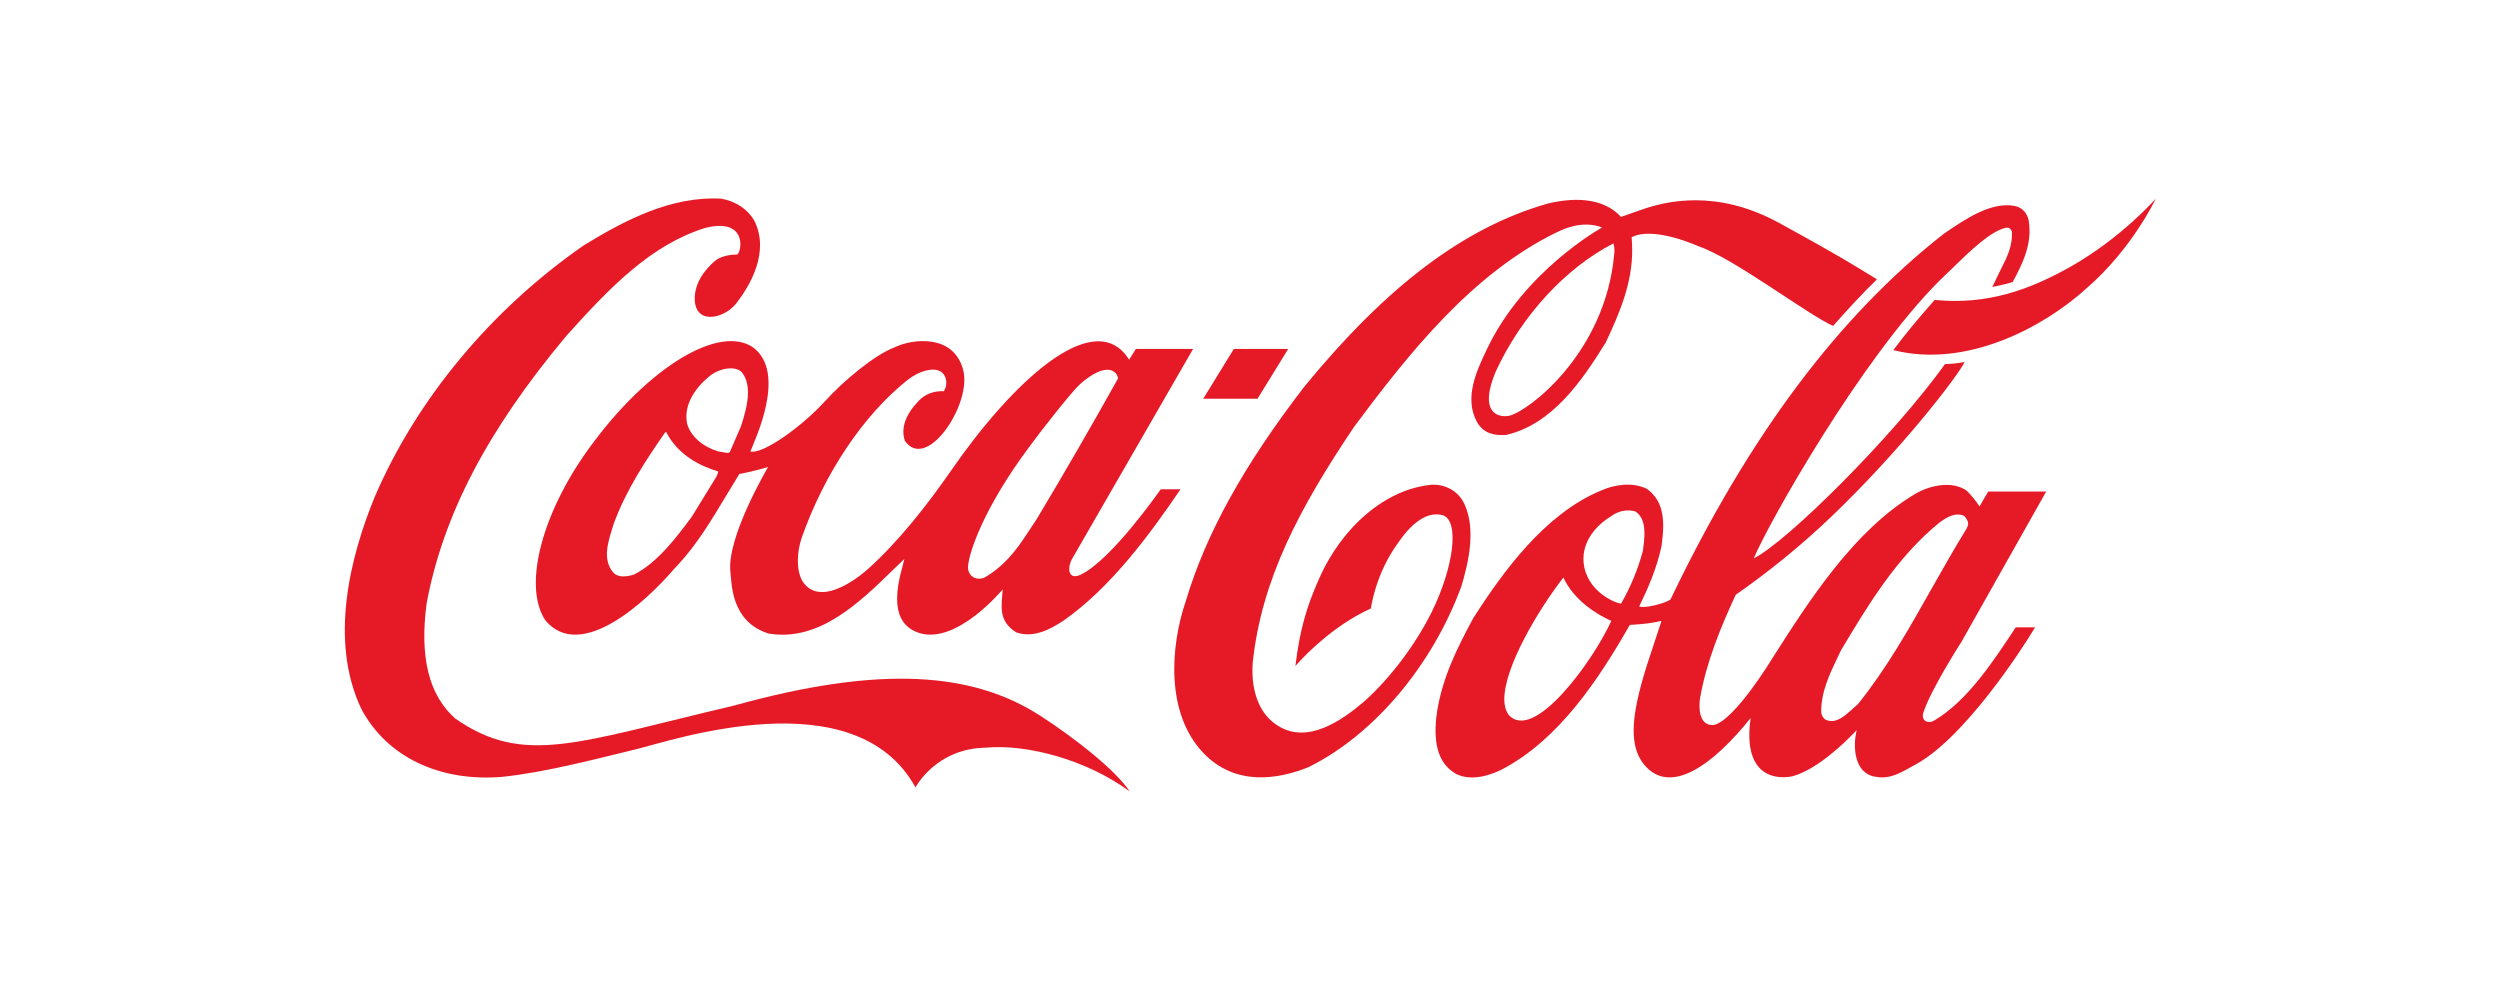
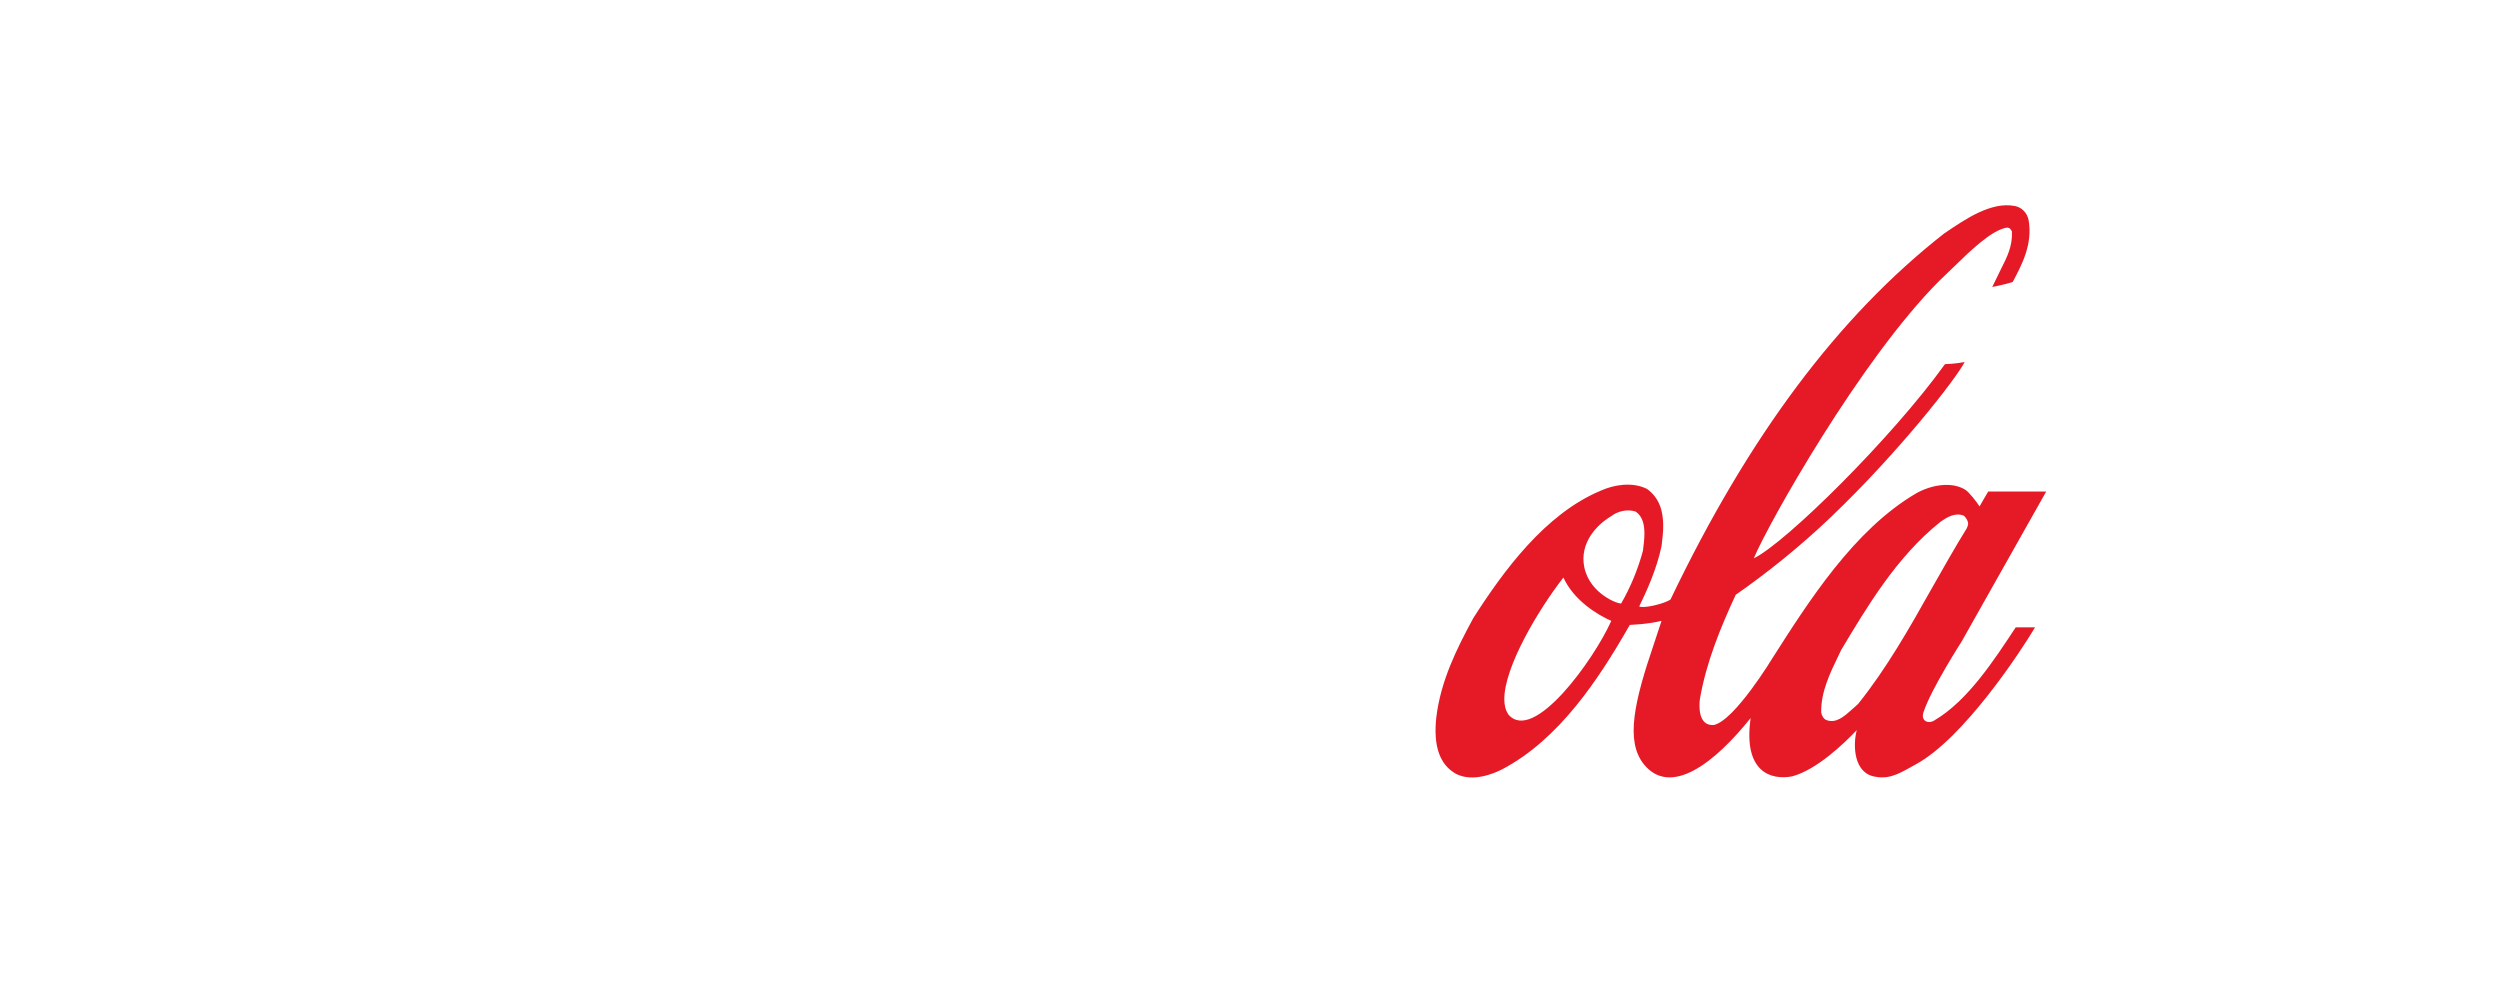
<svg xmlns="http://www.w3.org/2000/svg" width="129" height="52" viewBox="0 0 129 52" fill="none">
-   <path d="M53.676 36.931C50.199 34.691 45.48 34.298 37.87 36.409C29.757 38.316 27.052 39.538 23.5 37.084C22.135 35.879 21.646 33.939 22.012 31.144C22.859 26.587 25.149 22.202 29.217 17.338C31.487 14.808 33.593 12.637 36.374 11.765C38.506 11.218 38.306 12.893 38.049 13.133C37.776 13.133 37.319 13.175 36.966 13.406C36.679 13.628 35.892 14.346 35.85 15.312C35.789 16.791 37.319 16.483 37.979 15.671C38.691 14.757 39.742 13.005 38.915 11.371C38.568 10.79 37.969 10.389 37.226 10.252C34.679 10.106 32.307 11.32 30.119 12.662C25.332 15.988 21.503 20.595 19.336 25.639C18.087 28.682 16.957 33.041 18.65 36.589C19.96 39.051 22.68 40.358 25.925 40.085C28.2 39.846 30.952 39.11 32.803 38.666C34.654 38.221 44.127 34.965 47.24 40.633C47.24 40.633 48.275 38.623 50.862 38.58C52.989 38.384 56.057 39.196 58.291 40.837C57.547 39.718 55.437 38.068 53.676 36.931Z" fill="#E61A27" />
-   <path d="M38.839 17.911C37.067 16.748 33.506 18.971 30.653 22.783C28.045 26.203 26.918 30.177 28.144 32.015C29.968 34.178 33.353 31.032 34.792 29.349L34.978 29.152C35.957 28.1 36.713 26.835 37.445 25.621C37.445 25.621 38.118 24.51 38.15 24.458C38.566 24.382 39.067 24.262 39.631 24.099C39.623 24.125 37.472 27.741 37.691 29.536C37.76 30.083 37.707 32.084 39.66 32.69C42.263 33.127 44.341 31.109 46.175 29.314C46.175 29.314 46.487 29.015 46.664 28.844C46.62 29.023 46.561 29.262 46.561 29.262C45.799 31.912 46.826 32.468 47.469 32.673C49.411 33.238 51.73 30.417 51.738 30.417C51.678 31.305 51.502 32.041 52.439 32.63C53.323 32.947 54.218 32.464 54.898 32.011C57.348 30.285 59.322 27.582 60.916 25.246H59.899C59.887 25.246 57.39 28.866 55.768 29.652C55.766 29.652 55.471 29.804 55.3 29.684C55.09 29.505 55.173 29.131 55.303 28.867C55.311 28.849 61.564 18.004 61.564 18.004H58.612C58.612 18.004 58.289 18.526 58.263 18.56C58.243 18.543 58.196 18.454 58.163 18.411C56.334 15.88 52.192 19.772 49.073 24.286C47.873 26.021 46.344 27.975 44.759 29.386C44.759 29.386 42.411 31.538 41.408 29.991C41.041 29.342 41.154 28.392 41.361 27.768C42.529 24.442 44.541 21.425 46.832 19.604C47.479 19.1 48.182 18.954 48.53 19.168C48.863 19.365 48.916 19.852 48.706 20.185C48.173 20.168 47.745 20.33 47.398 20.689C46.713 21.407 46.475 22.1 46.693 22.75C47.75 24.254 49.859 21.279 49.757 19.467C49.72 18.817 49.374 18.202 48.856 17.902C48.085 17.441 46.909 17.56 46.148 17.928C45.129 18.313 43.516 19.655 42.574 20.698C41.389 22.006 39.356 23.459 38.72 23.296C38.928 22.74 40.645 19.227 38.839 17.911ZM53.073 23.108C53.647 22.313 55.319 20.185 55.726 19.826C57.097 18.62 57.644 19.151 57.692 19.526C56.413 21.817 54.903 24.442 53.484 26.801C53.487 26.793 53.039 27.476 53.039 27.476C52.413 28.433 51.781 29.254 50.752 29.827C50.605 29.87 50.363 29.887 50.202 29.767C50.008 29.639 49.931 29.425 49.953 29.203C50.015 28.468 50.763 26.22 53.073 23.108ZM37.012 24.484C37.012 24.484 36.986 24.562 36.973 24.587C36.97 24.587 35.686 26.681 35.686 26.681C34.911 27.715 33.944 29.015 32.734 29.639C32.376 29.758 31.88 29.836 31.628 29.52C31.092 28.878 31.368 27.989 31.592 27.271L31.672 27.015C32.314 25.271 33.334 23.732 34.327 22.305C34.339 22.296 34.367 22.288 34.377 22.288C34.379 22.296 34.383 22.296 34.385 22.313C35.008 23.51 36.175 24.065 37.049 24.322C37.054 24.322 37.06 24.331 37.06 24.348C37.06 24.373 37.046 24.408 37.012 24.484ZM38.228 22.014C38.222 22.031 37.656 23.331 37.656 23.331C37.574 23.399 37.445 23.365 37.296 23.331L37.042 23.288C36.244 23.04 35.642 22.51 35.457 21.877C35.201 20.646 36.252 19.68 36.715 19.33C37.16 19.022 37.851 18.86 38.252 19.176C38.5 19.467 38.594 19.843 38.594 20.253C38.594 20.809 38.422 21.433 38.228 22.014ZM75.551 25.98C75.266 25.365 74.591 24.972 73.871 25.014C71.532 25.228 69.244 27.151 68.043 29.912C67.413 31.331 67.069 32.502 66.843 34.366C67.571 33.529 69.054 32.152 70.737 31.4C70.737 31.4 70.966 29.613 72.134 28.023C72.576 27.365 73.461 26.305 74.454 26.587C75.322 26.878 75.017 29.28 73.864 31.605C73.01 33.315 71.704 35.025 70.383 36.204C69.215 37.196 67.487 38.392 65.974 37.469C65.022 36.905 64.536 35.725 64.639 34.204C65.094 29.887 67.059 26.211 69.871 22.023C72.77 18.133 75.967 14.141 80.272 12.012C81.151 11.568 81.964 11.465 82.667 11.739C82.667 11.739 78.625 13.961 76.698 18.073C76.208 19.116 75.527 20.526 76.213 21.775C76.572 22.424 77.209 22.476 77.722 22.441C80.083 21.894 81.609 19.689 82.856 17.672C83.578 16.141 84.221 14.62 84.221 12.927C84.221 12.722 84.21 12.449 84.193 12.243C85.321 11.645 87.635 12.705 87.635 12.705C89.443 13.304 93.293 16.253 94.591 16.817C95.225 16.082 96.266 14.971 96.852 14.415L96.003 13.893C94.645 13.064 93.209 12.278 91.796 11.5C88.586 9.748 85.973 10.363 84.644 10.842C84.121 11.03 83.644 11.192 83.644 11.192C82.657 10.115 81.039 10.217 79.846 10.508C75.558 11.739 71.576 14.739 67.308 19.945C64.169 24.023 62.223 27.545 61.185 31.024C60.386 33.366 60.142 36.811 62.094 38.854C63.754 40.589 65.955 40.213 67.509 39.589C70.876 37.931 73.902 34.358 75.41 30.246C75.774 29.024 76.178 27.297 75.551 25.98ZM83.294 13.098C82.848 18.21 78.875 21.211 77.891 21.45C77.296 21.569 76.279 21.305 77.186 19.159C78.523 16.27 80.805 13.817 83.253 12.56C83.313 12.774 83.311 12.91 83.294 13.098ZM106.864 13.748C104.727 14.962 102.511 15.748 99.829 15.475C99.086 16.312 98.362 17.176 97.695 18.065C101.46 19.022 105.45 16.894 107.676 14.868C110.031 12.825 111.238 10.252 111.238 10.252C111.238 10.252 109.473 12.269 106.864 13.748ZM66.471 18.005H63.667L62.086 20.574H64.889L66.471 18.005Z" fill="#E61A27" />
  <path d="M99.82 37.169C99.518 37.374 99.095 37.216 99.253 36.746C99.647 35.549 101.216 33.11 101.216 33.11L105.584 25.363H102.592C102.449 25.597 102.145 26.133 102.145 26.133C102.007 25.903 101.593 25.39 101.423 25.279C100.692 24.817 99.619 25.036 98.879 25.454C95.663 27.335 93.316 31.051 91.465 33.949C91.465 33.949 89.516 37.171 88.435 37.41C87.591 37.479 87.678 36.341 87.714 36.076C88.041 34.161 88.799 32.34 89.563 30.691C91.116 29.614 92.889 28.203 94.501 26.656C97.998 23.313 100.946 19.526 101.376 18.68C101.376 18.68 100.91 18.774 100.359 18.791C97.669 22.544 92.164 27.998 90.495 28.81C91.234 27.032 96.011 18.543 100.076 14.483L100.716 13.867C101.705 12.902 102.73 11.91 103.529 11.747C103.613 11.739 103.722 11.747 103.816 11.944C103.851 12.697 103.571 13.252 103.25 13.885L102.8 14.808C102.8 14.808 103.437 14.688 103.856 14.551C104.342 13.637 104.88 12.611 104.682 11.389C104.616 10.995 104.331 10.696 103.959 10.628C102.746 10.397 101.425 11.294 100.361 12.021L100.318 12.047C94.852 16.329 90.236 22.501 86.2 30.93C85.908 31.152 84.778 31.417 84.585 31.289C84.984 30.468 85.486 29.365 85.737 28.169C85.78 27.826 85.821 27.476 85.821 27.134C85.821 26.399 85.644 25.706 84.985 25.228C84.212 24.843 83.257 25.023 82.613 25.313C79.728 26.51 77.572 29.468 76.016 31.904C75.18 33.452 74.345 35.109 74.114 37.007C73.952 38.494 74.283 39.452 75.129 39.931C75.998 40.375 77.093 39.913 77.522 39.691C80.445 38.152 82.487 35.067 84.097 32.246C84.161 32.237 85.039 32.212 85.704 32.041C85.713 32.041 85.717 32.041 85.731 32.049C85.693 32.177 85.35 33.203 85.35 33.203C84.33 36.195 83.858 38.23 84.822 39.435C86.199 41.136 88.478 39.375 90.333 37.05C89.935 39.836 91.379 40.272 92.48 40.059C93.745 39.717 95.154 38.366 95.808 37.674C95.598 38.486 95.655 39.939 96.805 40.084C97.594 40.23 98.184 39.801 98.867 39.434C101.316 38.1 104.248 33.656 105.009 32.371H104.011C102.929 34.007 101.552 36.151 99.82 37.169ZM77.835 36.871C77.68 36.64 77.628 36.388 77.623 36.115C77.593 34.439 79.397 31.437 80.67 29.802H80.672C81.206 30.97 82.413 31.721 83.143 32.037C82.237 34.054 79.131 38.375 77.835 36.871ZM83.654 31.135C83.568 31.195 82.045 30.682 81.75 29.272C81.5 28.057 82.337 27.109 83.146 26.63C83.493 26.357 84.016 26.263 84.4 26.399C84.756 26.639 84.852 27.067 84.852 27.527C84.852 27.81 84.815 28.101 84.782 28.365L84.774 28.425C84.519 29.373 84.143 30.284 83.654 31.135ZM95.871 36.332C95.87 36.332 95.582 36.589 95.582 36.589C95.171 36.956 94.748 37.349 94.238 37.153C94.097 37.102 93.998 36.914 93.974 36.768C93.951 35.716 94.424 34.742 94.883 33.793L95.001 33.545C96.322 31.34 97.857 28.741 100.112 26.938C100.492 26.664 100.904 26.433 101.34 26.613C101.44 26.707 101.556 26.869 101.556 27.032C101.556 27.083 101.51 27.22 101.484 27.262C100.854 28.28 100.255 29.349 99.671 30.374C98.532 32.4 97.349 34.494 95.871 36.332Z" fill="#E61A27" />
</svg>